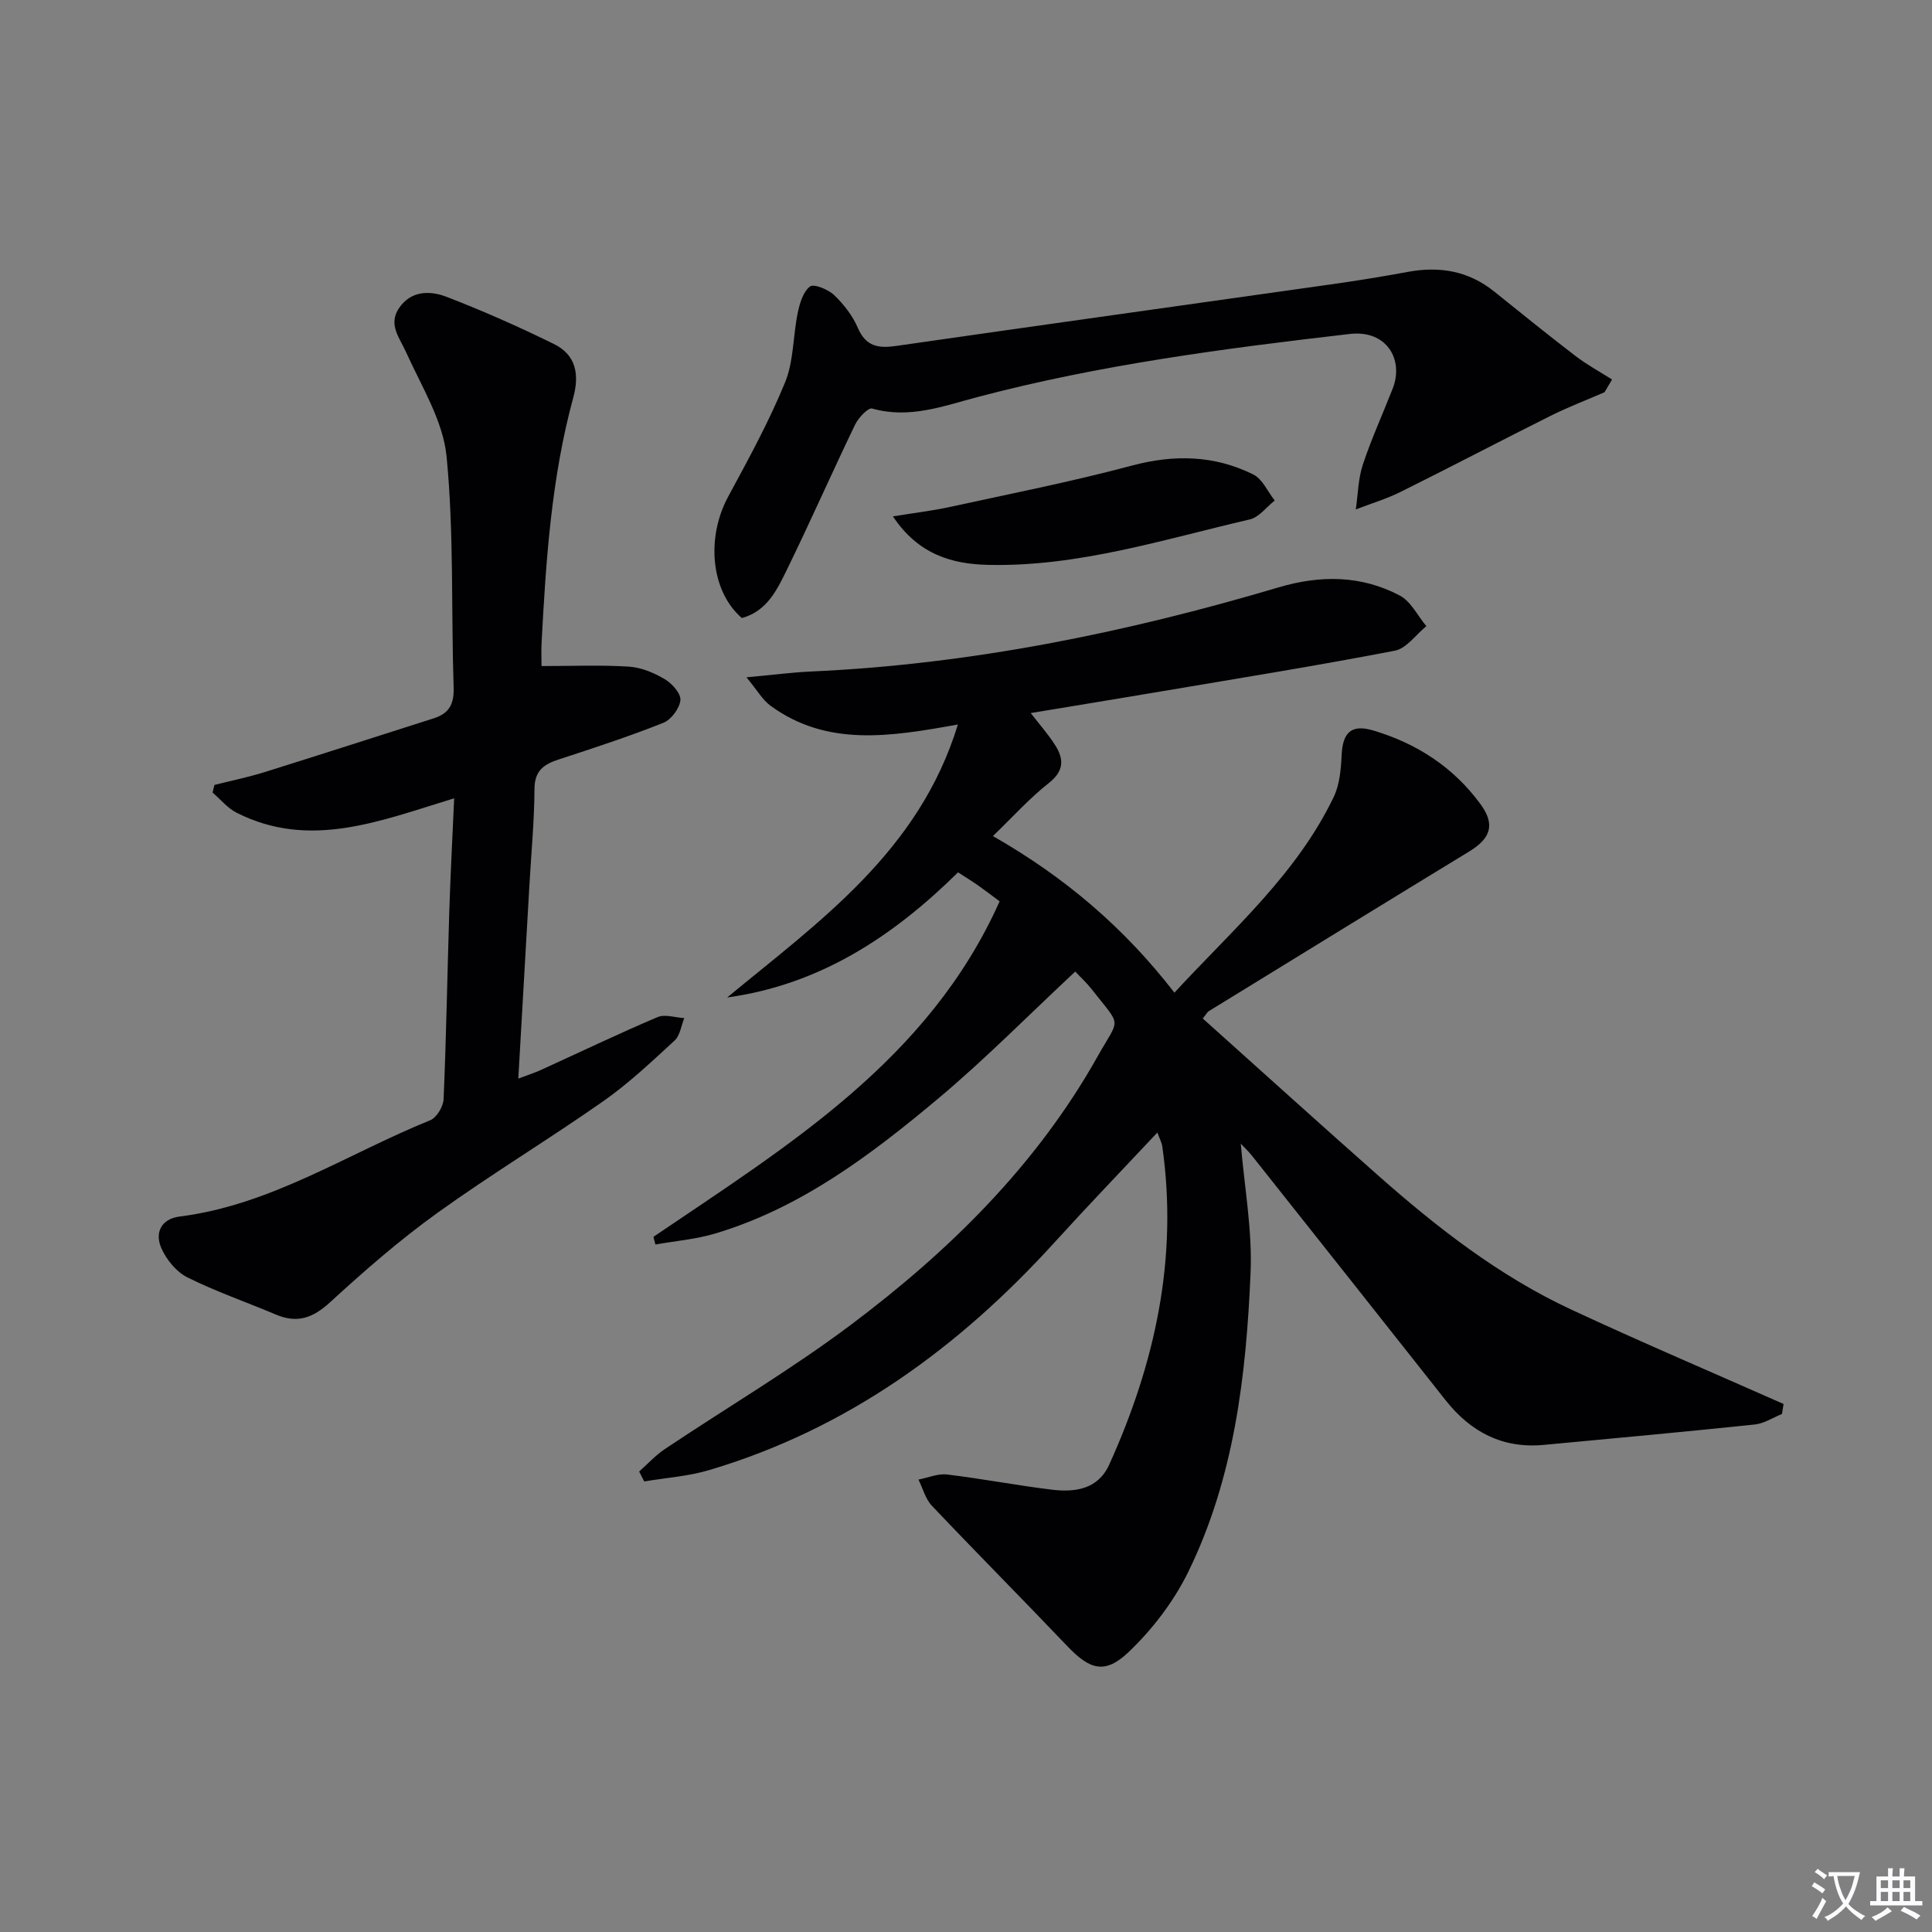
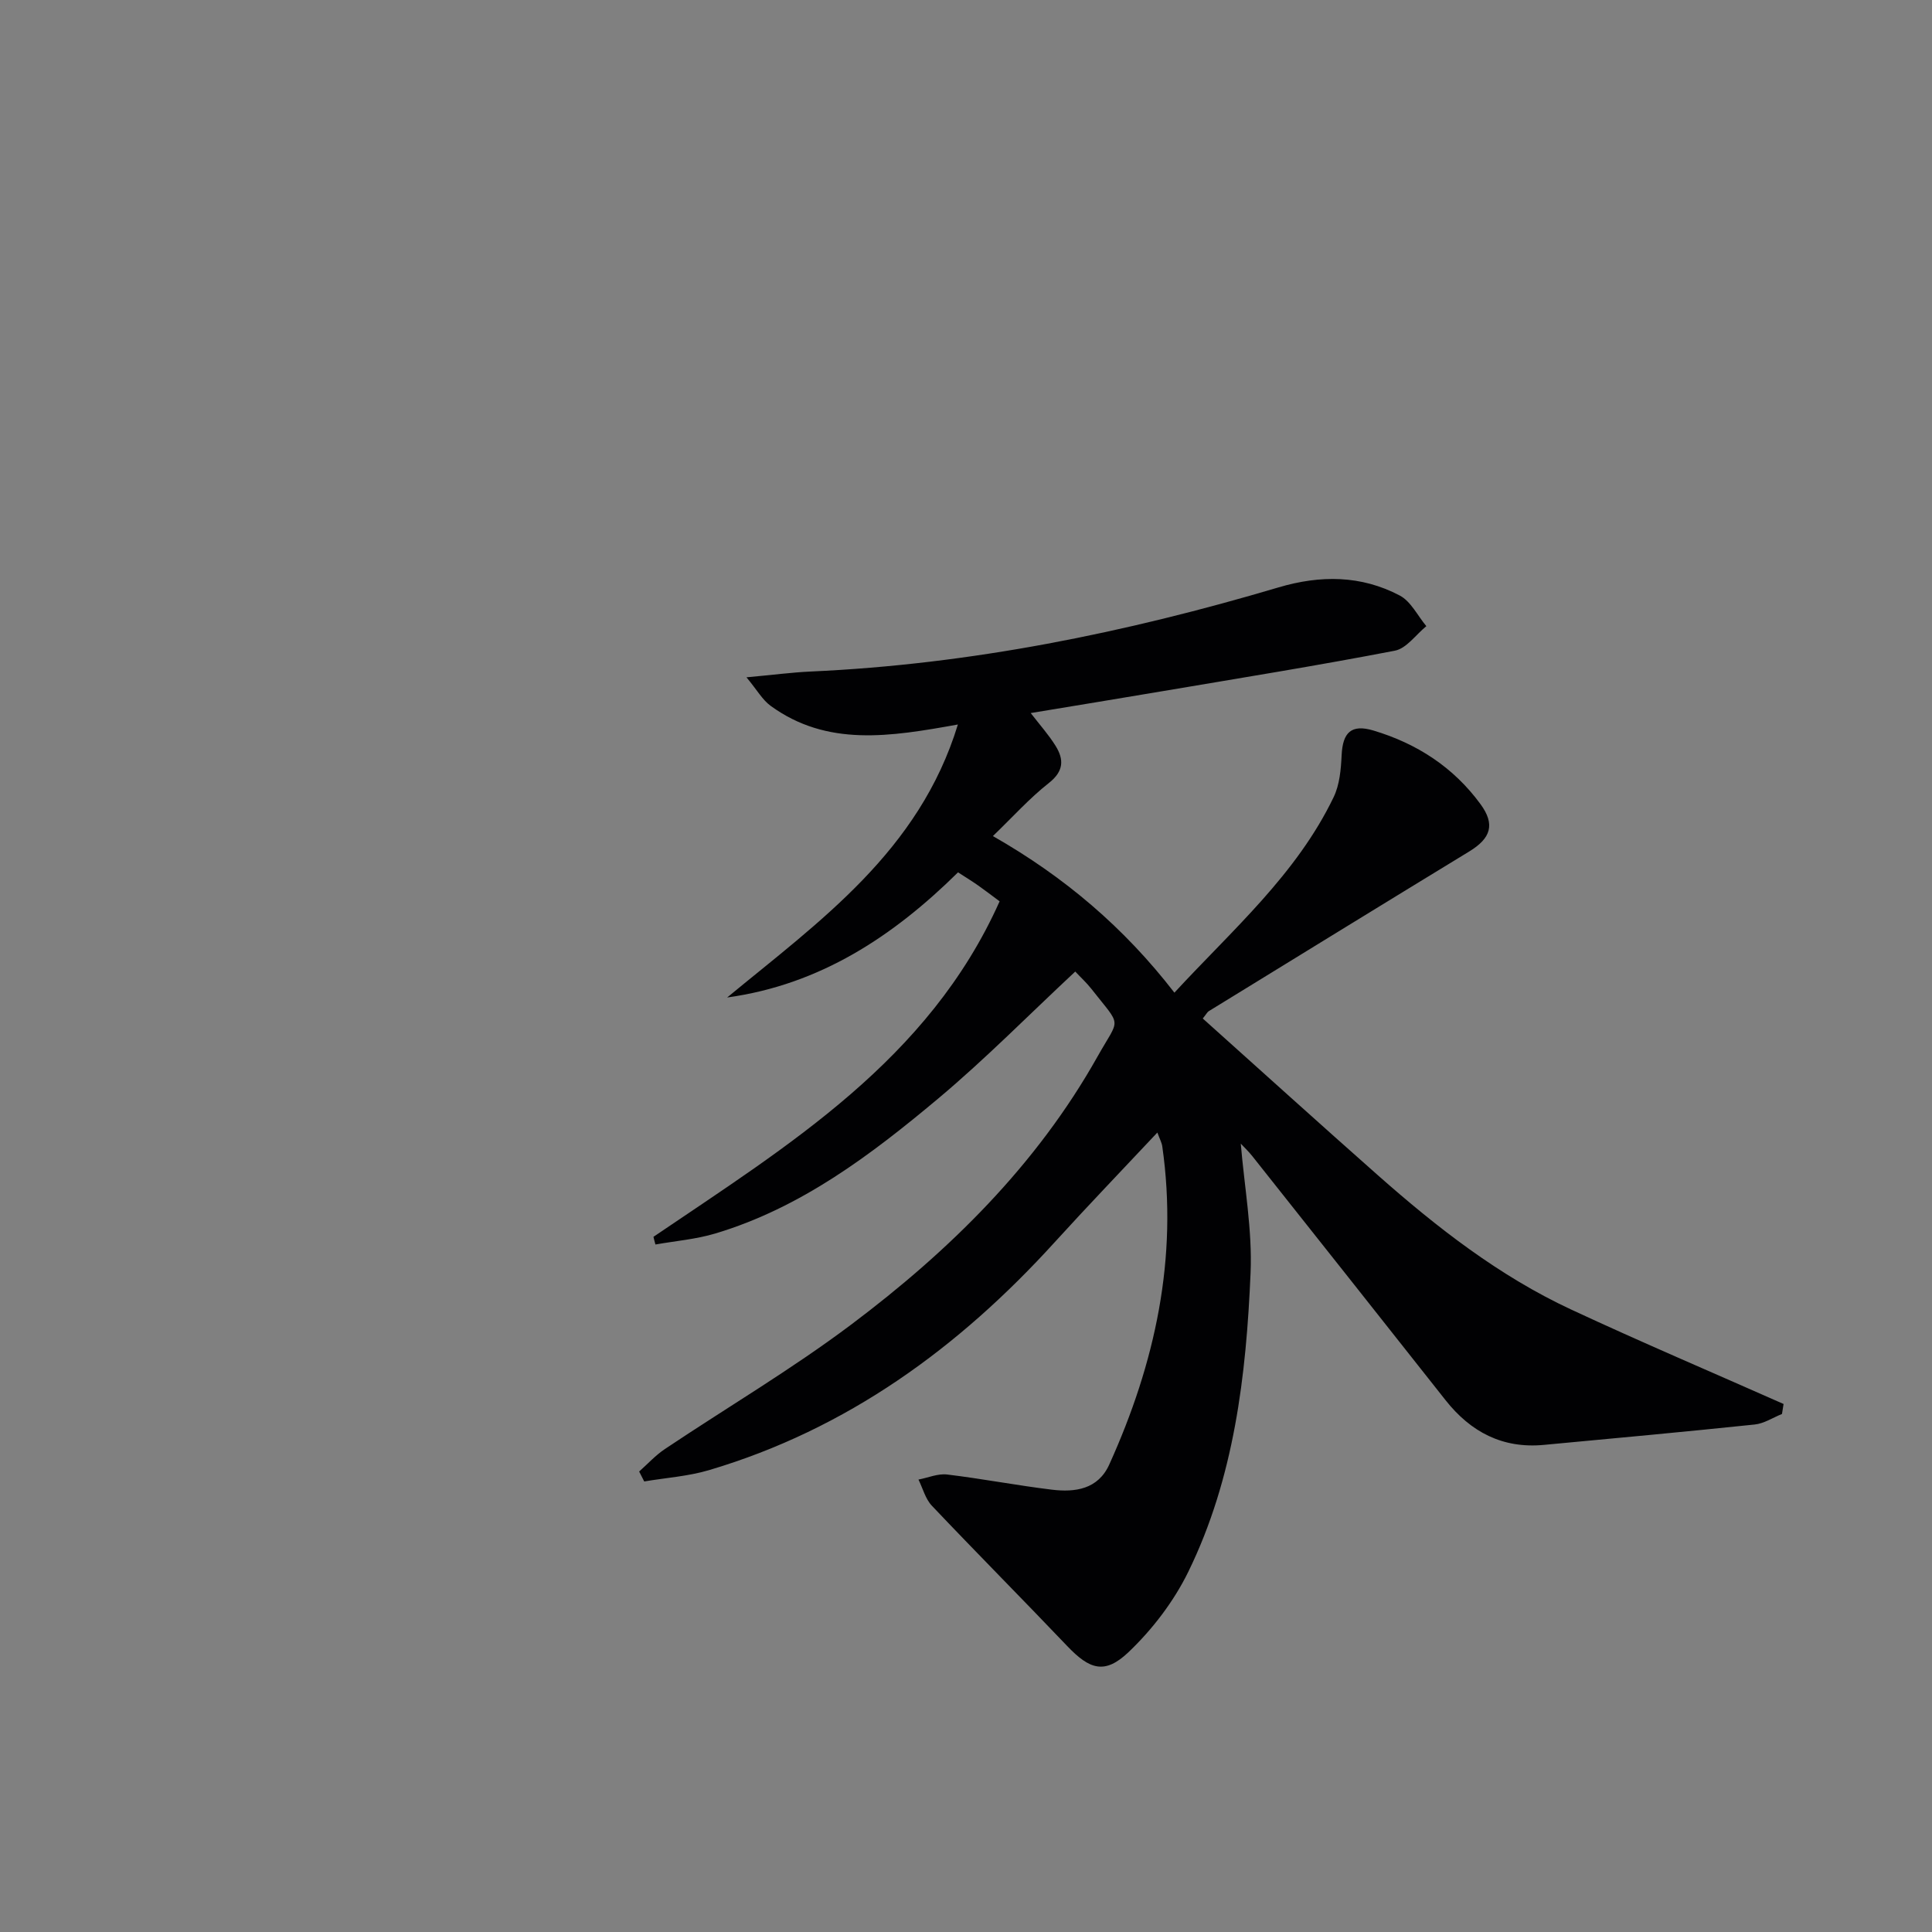
<svg xmlns="http://www.w3.org/2000/svg" enable-background="new 0 0 400 400" viewBox="0 0 400 400">
  <rect x="0" y="0" width="400" height="400" fill="#808080" stroke="none" />
-   <path d="m377.9 391.2c-.2.3-.4.5-.6.8-.7-.6-1.4-1-2.2-1.5.2-.3.4-.5.5-.8.6.4 1.4.8 2.3 1.5zm-1.8 6.1c-.2-.2-.5-.4-.9-.6.4-.6.8-1.2 1.2-1.9s.7-1.3.9-1.9c.3.3.5.5.8.7-.7 1.3-1.4 2.6-2 3.7zm2.2-9c-.3.3-.5.5-.6.8-.6-.6-1.3-1.1-2-1.5.3-.3.5-.5.6-.7.6.5 1.3.9 2 1.4zm.3.2v-.9h2 4.5c-.3 1.3-.6 2.5-1 3.6s-.9 2.1-1.4 3c.4.5 1 1 1.6 1.4s1.2.8 1.9 1.1c-.3.2-.5.4-.8.8-.4-.3-1-.7-1.6-1.2s-1.2-1.1-1.6-1.6c-.5.6-1.1 1.1-1.7 1.6s-1.4.9-2.1 1.4c-.1-.3-.3-.5-.7-.8.6-.2 1.2-.5 1.9-1s1.4-1.1 2-1.8c-.5-.8-.9-1.6-1.2-2.5s-.6-2-.8-3.2c-.4.1-.7.1-1 .1zm2.5 2.7c.3 1 .7 1.7 1 2.2.3-.5.6-1.1 1-2s.6-1.9.9-3h-3.2-.4c.1.9.3 1.8.7 2.8z" fill="#fbfafc" />
-   <path d="m396.5 388.5v1.5 3.6h1.5v.9c-.4 0-1 0-1.7 0h-7.9c-.5 0-.9 0-1.2 0v-.9h1.3v-3.5c0-.7 0-1.2 0-1.6h2.4c0-.8 0-1.4 0-1.7h1c0 .3-.1.8-.1 1.7h1.5c0-.8 0-1.4 0-1.7h1c0 .3-.1.9-.1 1.7zm-8.2 9.2c-.2-.3-.5-.5-.8-.8.8-.3 1.4-.6 1.9-.9s1-.7 1.4-1.1c.3.3.6.5.9.8-1.6 1-2.8 1.6-3.4 2zm2.6-6.8v-1.6h-1.5v1.6zm0 2.7v-1.9h-1.5v1.9zm2.4-2.7v-1.6h-1.5v1.6zm0 2.7v-1.9h-1.5v1.9zm.2 2 .7-.8c.4.2.9.5 1.6.8s1.3.7 1.8 1c-.3.3-.5.5-.8.8-.4-.3-1.5-1-3.3-1.8zm2-4.7v-1.6h-1.4v1.6zm0 2.7v-1.9h-1.4v1.9z" fill="#fbfafc" />
  <g fill="#010103">
    <path d="m135.29 256.07c27.87-18.91 56.97-36.56 71.67-69.46-1.9-1.41-3.18-2.4-4.51-3.33-1.23-.86-2.5-1.64-4.1-2.67-13.34 13.17-28.52 23.25-47.8 25.91 19.13-15.8 39.73-30.23 47.77-56.52-13.99 2.52-27.06 4.67-38.79-3.88-1.68-1.23-2.78-3.24-4.98-5.89 5.49-.5 9.39-1.02 13.31-1.2 33.05-1.48 65.2-8.03 96.82-17.41 8.69-2.58 17.13-2.54 25.13 1.68 2.31 1.22 3.69 4.18 5.5 6.34-2.16 1.75-4.11 4.62-6.53 5.08-15.96 3.08-32.01 5.66-48.03 8.37-8.97 1.52-17.95 2.98-27.35 4.54 1.91 2.48 3.73 4.51 5.14 6.78 1.76 2.83 1.73 5.25-1.38 7.7-4.02 3.16-7.48 7.03-11.59 10.99 14.86 8.48 27.15 18.93 37.58 32.42 11.96-12.97 25.26-24.45 32.97-40.49 1.24-2.57 1.51-5.75 1.65-8.67.22-4.73 2.01-6.47 6.56-5.12 9.01 2.69 16.6 7.6 22.2 15.26 3.04 4.16 2.18 7.03-2.33 9.78-18.01 10.98-35.98 22.04-53.95 33.08-.27.16-.42.5-1.23 1.51 12.04 10.79 24.06 21.67 36.22 32.42 12.25 10.83 25.12 20.88 40.02 27.82 14.55 6.78 29.33 13.06 44.01 19.57-.11.69-.22 1.38-.33 2.07-1.88.75-3.71 1.98-5.65 2.18-14.54 1.52-29.1 2.86-43.66 4.22-8.54.8-15.15-2.67-20.36-9.28-13.3-16.85-26.64-33.67-39.98-50.49-.79-1-1.73-1.88-2.4-2.6.74 8.91 2.4 17.85 2.03 26.71-.9 21.3-3.39 42.51-12.92 61.98-2.99 6.1-7.4 11.87-12.33 16.57-4.94 4.71-8.08 3.62-12.72-1.25-9.28-9.74-18.77-19.29-28.03-29.06-1.33-1.41-1.86-3.58-2.76-5.4 1.98-.38 4.02-1.28 5.93-1.05 7.25.87 14.43 2.26 21.68 3.14 4.84.59 9.57-.08 11.89-5.2 9.49-20.97 14.28-42.75 10.98-65.86-.11-.8-.54-1.56-1.02-2.88-7.24 7.72-14.36 15.12-21.26 22.71-19.85 21.84-42.97 38.71-71.58 47.19-4.32 1.28-8.93 1.58-13.4 2.34-.35-.69-.7-1.37-1.05-2.06 1.77-1.57 3.39-3.36 5.34-4.66 12.85-8.6 26.22-16.49 38.56-25.76 20.35-15.29 38.37-33 51-55.49 4.66-8.3 5.11-5.87-1.25-13.99-1-1.28-2.22-2.39-3.36-3.61-9.55 8.9-18.56 18.06-28.36 26.28-13.91 11.65-28.41 22.64-46.19 27.96-3.99 1.19-8.24 1.54-12.37 2.27-.16-.54-.28-1.07-.41-1.59z" />
-     <path d="m94.03 165.28c-15.32 4.67-29.84 10.66-45.02 3-1.89-.95-3.35-2.77-5-4.19.13-.53.26-1.05.39-1.58 3.44-.87 6.93-1.58 10.31-2.63 11.72-3.66 23.39-7.44 35.09-11.16 3.13-.99 4.23-2.9 4.12-6.31-.52-15.97.08-32.03-1.46-47.89-.72-7.38-5.17-14.47-8.34-21.51-1.37-3.05-3.79-5.78-1.54-9.17 2.46-3.7 6.43-3.72 9.89-2.38 7.55 2.92 14.98 6.2 22.24 9.78 4.51 2.22 5.3 6.24 3.98 11.07-4.53 16.61-5.66 33.7-6.56 50.79-.09 1.63-.01 3.27-.01 4.8 6.3 0 12.22-.25 18.09.12 2.54.16 5.2 1.28 7.43 2.6 1.5.89 3.37 2.98 3.23 4.35-.17 1.7-1.91 4.03-3.53 4.68-7.08 2.81-14.34 5.2-21.59 7.56-3.11 1.01-5.07 2.3-5.09 6.11-.04 6.64-.67 13.28-1.05 19.92-.75 13.1-1.51 26.19-2.3 40.07 1.88-.71 3.37-1.19 4.78-1.83 8.01-3.65 15.95-7.46 24.05-10.9 1.54-.65 3.67.1 5.53.21-.64 1.58-.87 3.61-2.01 4.65-4.76 4.38-9.51 8.88-14.8 12.58-11.3 7.92-23.15 15.07-34.35 23.13-7.79 5.61-15.09 11.97-22.17 18.47-3.54 3.25-6.78 4.42-11.19 2.56-6.11-2.58-12.42-4.76-18.35-7.71-2.27-1.13-4.32-3.64-5.38-6.02-1.43-3.21-.06-6.1 3.77-6.58 18.93-2.38 34.7-12.98 51.87-19.93 1.34-.54 2.71-2.83 2.78-4.36.56-12.97.77-25.95 1.18-38.92.24-7.58.65-15.17 1.01-23.38z" />
-     <path d="m332.2 81.21c-3.74 1.62-7.56 3.08-11.2 4.9-10.37 5.18-20.62 10.57-31 15.72-2.97 1.48-6.19 2.44-9.3 3.64.46-3.1.49-6.34 1.46-9.27 1.77-5.35 4.14-10.51 6.19-15.77 2.34-5.99-1.27-12.16-8.86-11.29-25.9 2.99-51.72 6.37-76.98 13.03-7.23 1.91-14.23 4.6-21.95 2.41-.82-.23-2.84 1.92-3.53 3.35-4.76 9.88-9.18 19.92-13.99 29.77-2.08 4.26-4.17 8.83-9.45 10.26-6.41-5.55-7.46-16.59-2.8-25.19 4.18-7.73 8.43-15.49 11.75-23.6 1.81-4.41 1.63-9.61 2.62-14.39.41-1.97 1.11-4.36 2.53-5.46.8-.61 3.76.59 4.99 1.76 2 1.91 3.84 4.27 4.92 6.79 1.67 3.9 4.27 4.28 7.97 3.75 30.05-4.33 60.13-8.51 90.19-12.77 5.26-.75 10.51-1.59 15.73-2.56 6.57-1.22 12.56-.2 17.86 4.06 5.58 4.48 11.14 8.99 16.82 13.34 2.38 1.82 5.05 3.27 7.59 4.88-.52.87-1.04 1.76-1.56 2.64z" />
-     <path d="m184.87 106.91c4.7-.76 8.26-1.18 11.75-1.94 12.59-2.75 25.26-5.24 37.7-8.57 8.79-2.35 17.11-2.15 25.15 1.83 1.91.94 2.99 3.56 4.45 5.4-1.71 1.34-3.24 3.46-5.16 3.91-17.9 4.15-35.59 9.85-54.22 9.41-7.28-.17-14.34-2.04-19.67-10.04z" />
  </g>
</svg>